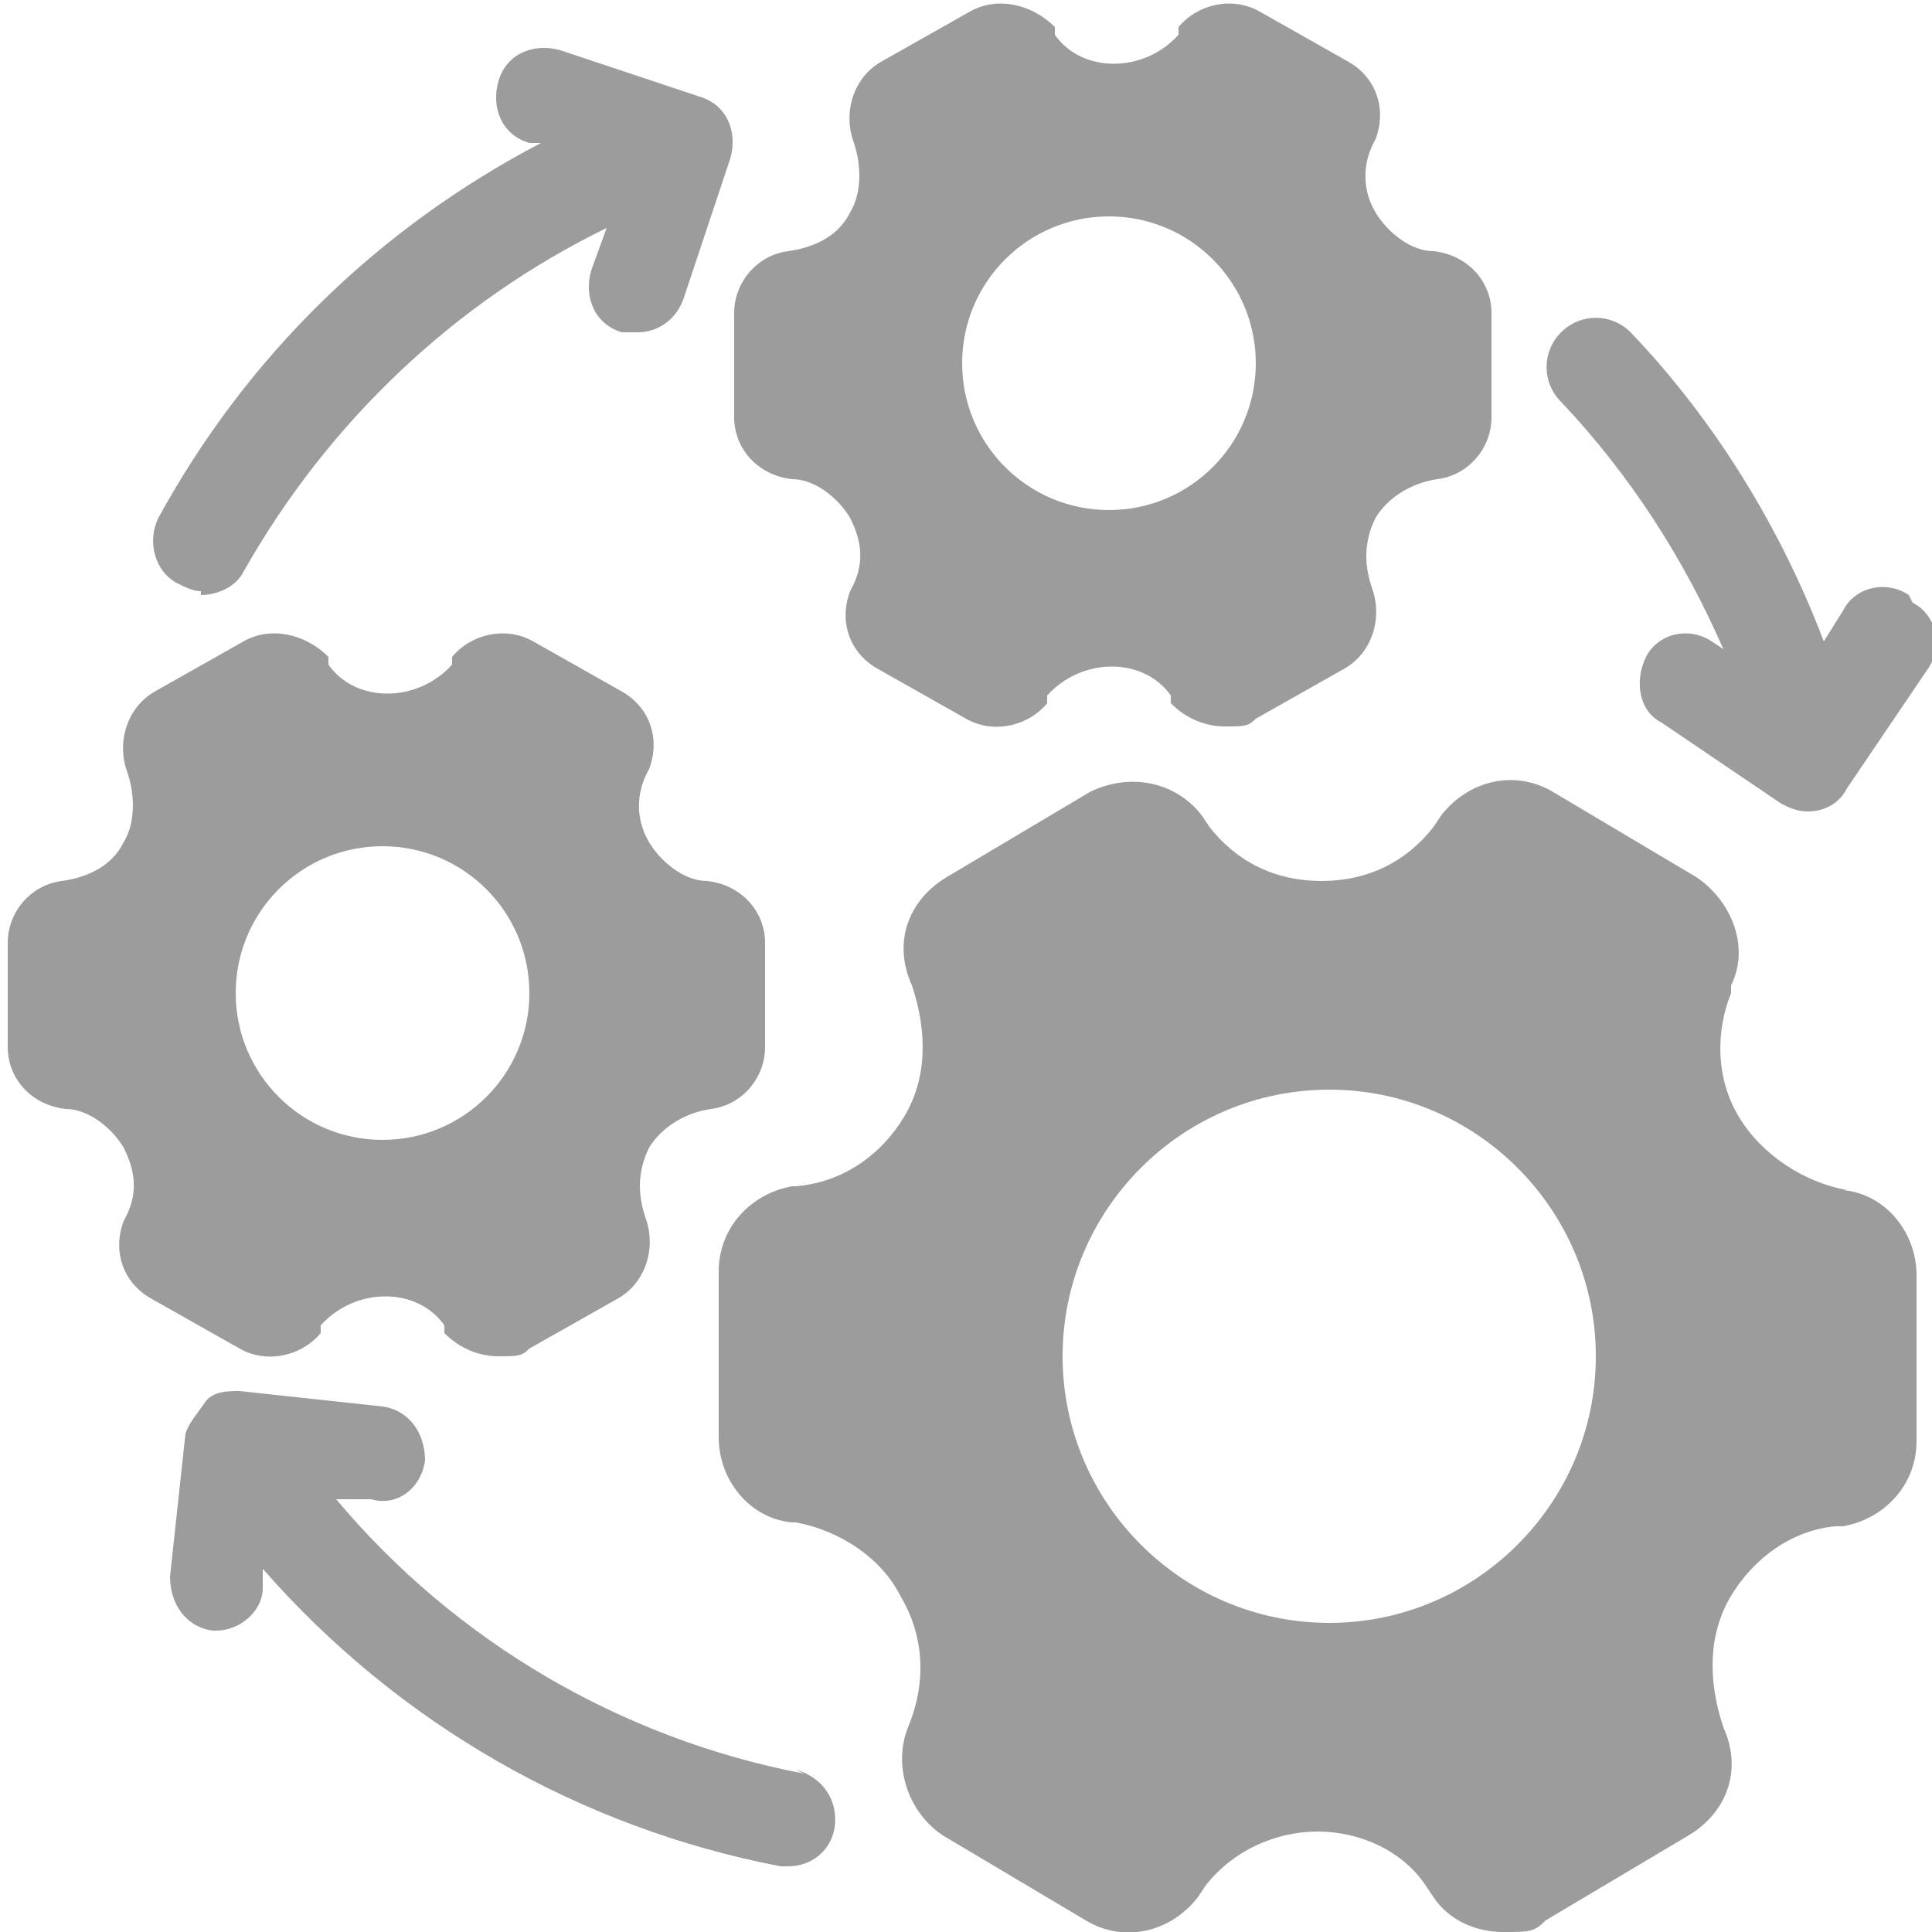
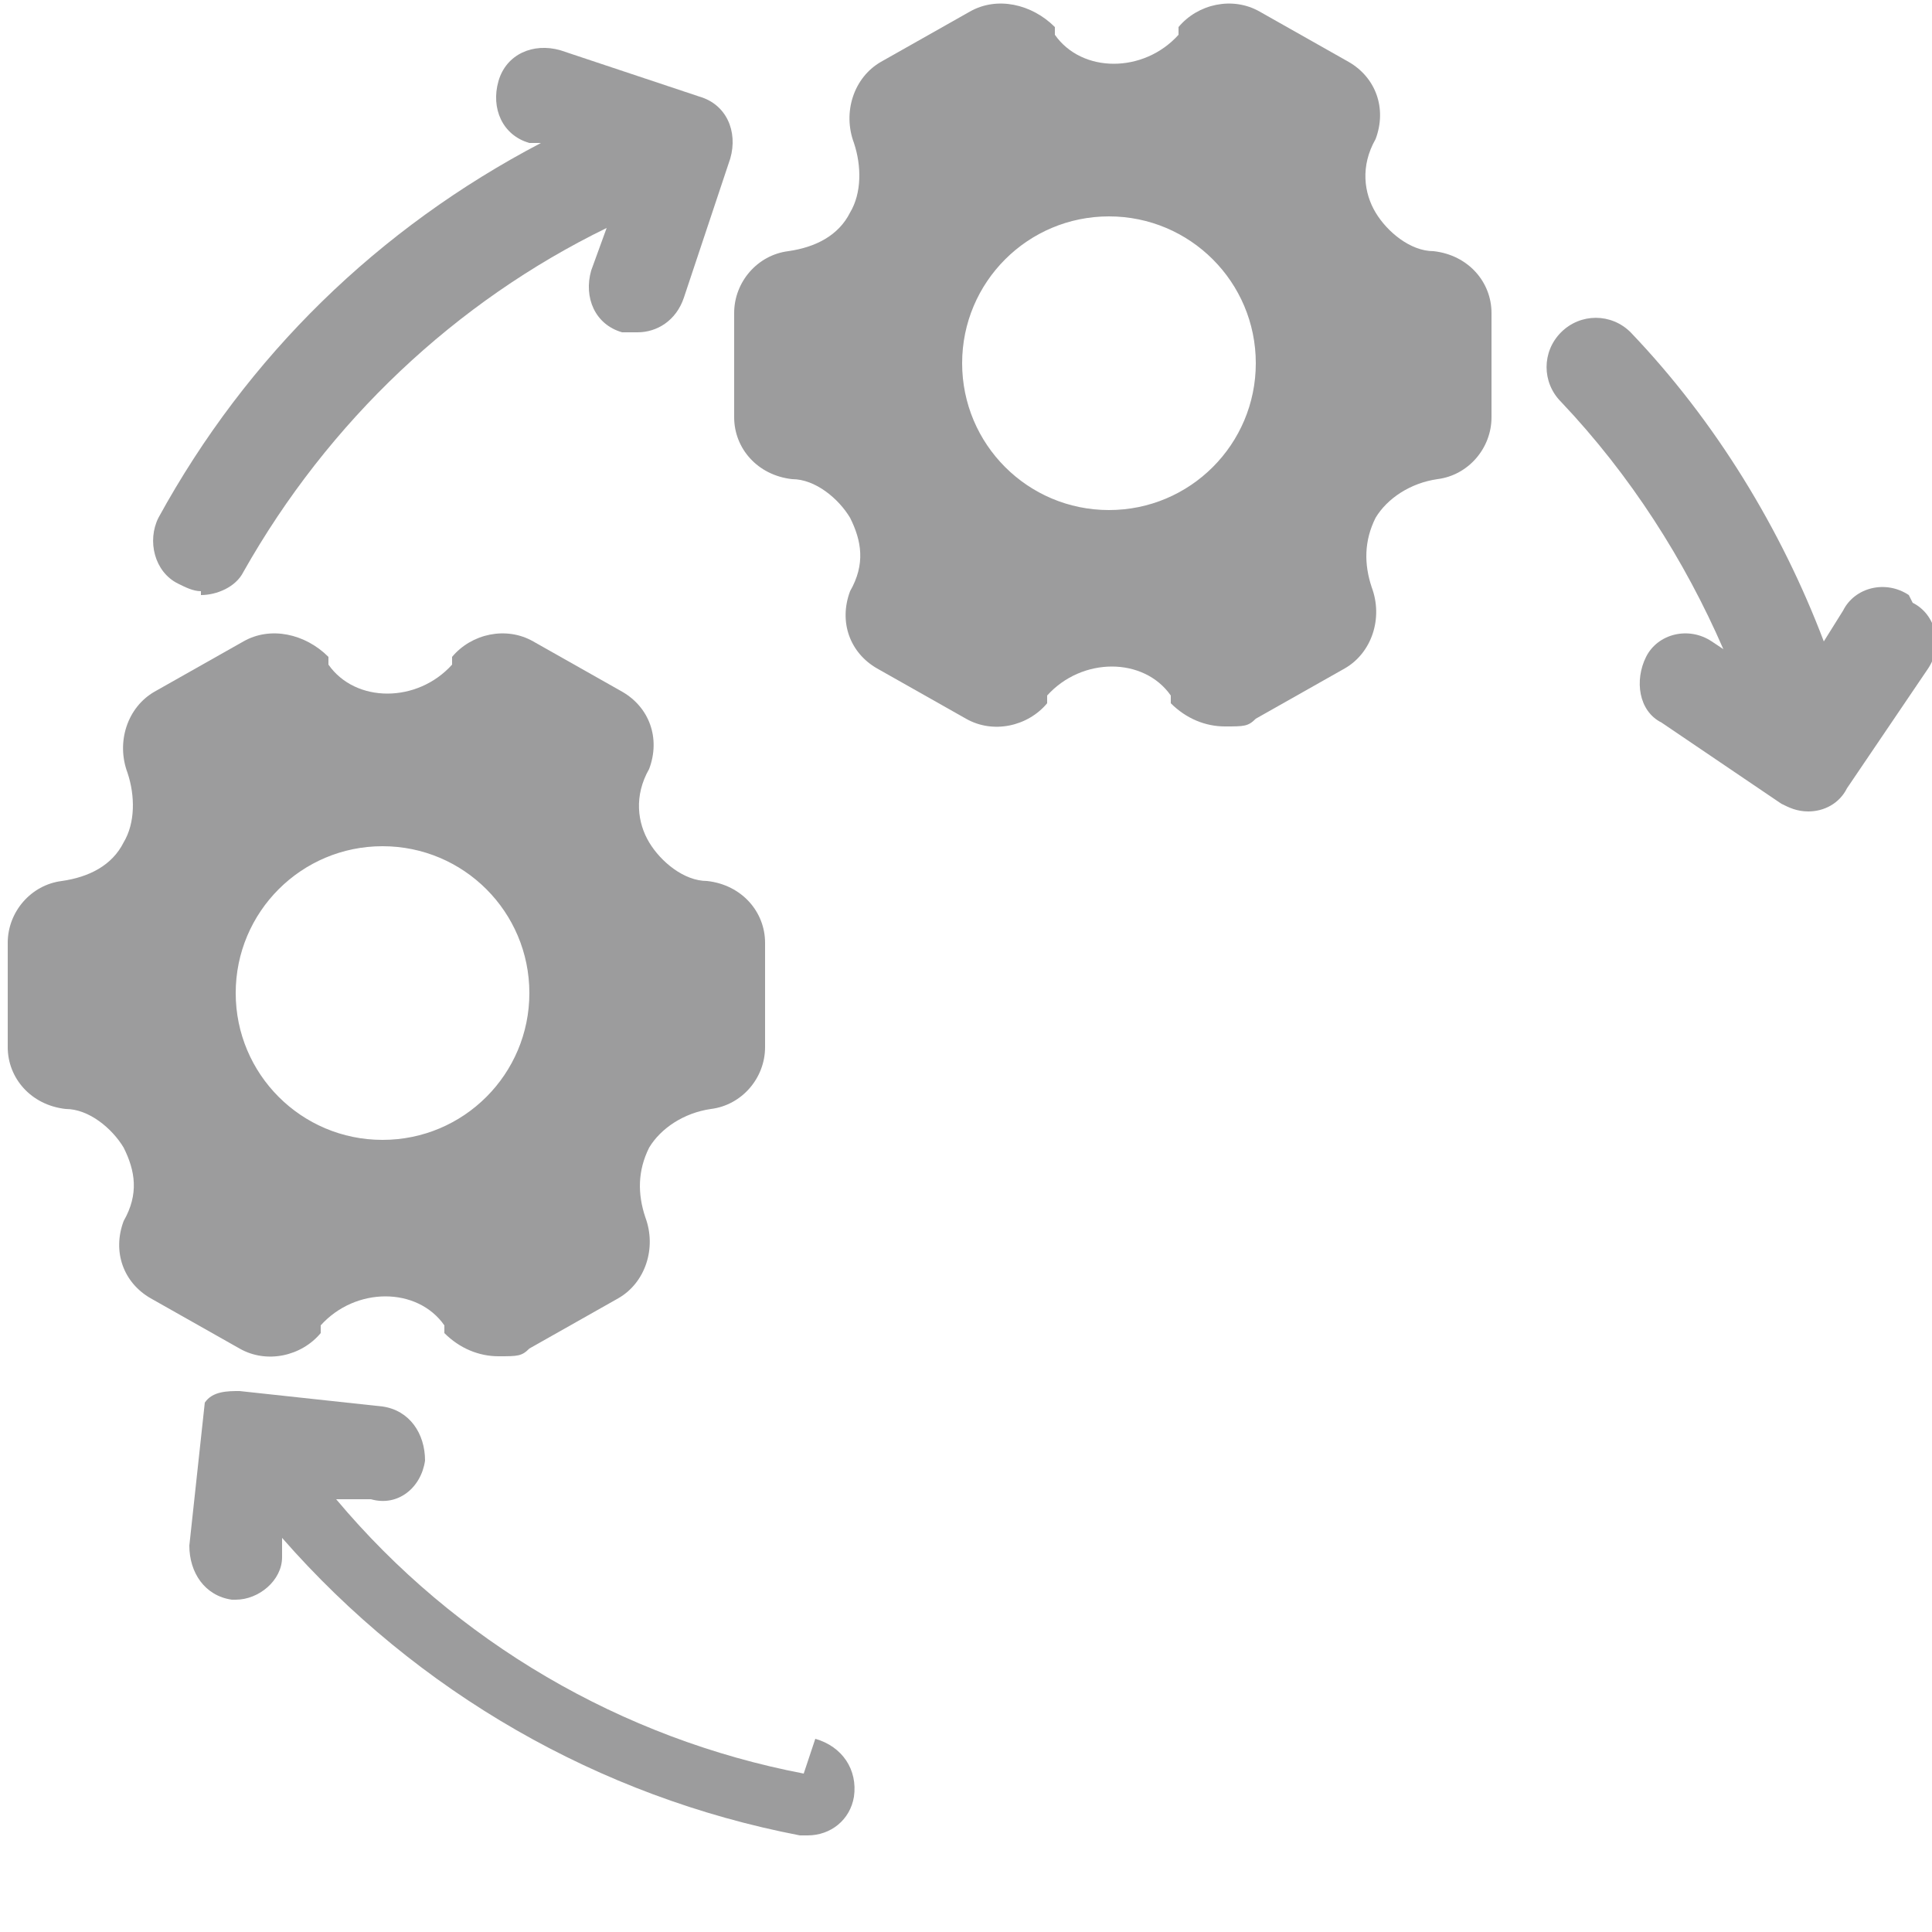
<svg xmlns="http://www.w3.org/2000/svg" id="Layer_1" version="1.1" viewBox="0 0 50 50">
  <defs>
    <style> .st0 { fill: #9c9c9d; } </style>
  </defs>
-   <path class="st0" d="M48,30.8h-.2c-1.1-.2-2.2-.9-2.8-1.9-.6-1-.6-2.2-.2-3.2v-.2c.5-1,0-2.2-.9-2.8l-3.7-2.2c-1-.6-2.2-.3-2.9.6l-.2.3c-.7.9-1.7,1.4-2.9,1.4s-2.2-.5-2.9-1.4l-.2-.3c-.7-.9-1.9-1.1-2.9-.6l-3.7,2.2c-1,.6-1.4,1.7-.9,2.8h0c.4,1.2.4,2.4-.2,3.4-.6,1-1.6,1.7-2.8,1.8h-.1c-1.1.2-1.9,1.1-1.9,2.2v4.3c0,1.1.8,2.1,1.9,2.2h.1c1.1.2,2.2.9,2.7,1.9.6,1,.7,2.2.2,3.4-.4,1,0,2.2.9,2.8l3.7,2.2c1,.6,2.2.3,2.9-.6l.2-.3c.7-.9,1.8-1.4,2.9-1.4s2.2.5,2.8,1.4l.2.3c.4.6,1.1.9,1.8.9s.8,0,1.1-.3l3.7-2.2c1-.6,1.4-1.7.9-2.8h0c-.4-1.2-.4-2.4.2-3.4.6-1,1.6-1.7,2.7-1.8h.2c1.1-.2,1.9-1.1,1.9-2.2v-4.3c0-1.1-.8-2.1-1.9-2.2h0ZM34.4,42c-3.8,0-6.9-3.1-6.9-6.9s3.1-6.9,6.9-6.9,6.9,3.1,6.9,6.9-3.1,6.9-6.9,6.9Z" />
  <path class="st0" d="M37.1,6.5c-.6,0-1.2-.5-1.5-1-.3-.5-.4-1.2,0-1.9.3-.8,0-1.6-.7-2l-2.3-1.3c-.7-.4-1.6-.2-2.1.4v.2c-.9,1-2.5,1-3.2,0v-.2c-.6-.6-1.5-.8-2.2-.4l-2.3,1.3c-.7.4-1,1.3-.7,2.1.2.6.2,1.3-.1,1.8-.3.6-.9.9-1.6,1-.8.1-1.4.8-1.4,1.6v2.7c0,.8.6,1.5,1.5,1.6.6,0,1.2.5,1.5,1,.3.6.4,1.2,0,1.9-.3.8,0,1.6.7,2l2.3,1.3c.7.4,1.6.2,2.1-.4v-.2c.9-1,2.5-1,3.2,0v.2c.4.4.9.6,1.4.6s.6,0,.8-.2l2.3-1.3c.7-.4,1-1.3.7-2.1-.2-.6-.2-1.2.1-1.8.3-.5.9-.9,1.6-1,.8-.1,1.4-.8,1.4-1.6v-2.7c0-.8-.6-1.5-1.5-1.6h0ZM28.7,13.2c-2.1,0-3.8-1.7-3.8-3.8s1.7-3.8,3.8-3.8,3.8,1.7,3.8,3.8-1.7,3.8-3.8,3.8Z" />
  <path class="st0" d="M18.3,22.8c-.6,0-1.2-.5-1.5-1-.3-.5-.4-1.2,0-1.9.3-.8,0-1.6-.7-2l-2.3-1.3c-.7-.4-1.6-.2-2.1.4v.2c-.9,1-2.5,1-3.2,0v-.2c-.6-.6-1.5-.8-2.2-.4l-2.3,1.3c-.7.4-1,1.3-.7,2.1.2.6.2,1.3-.1,1.8-.3.6-.9.9-1.6,1-.8.1-1.4.8-1.4,1.6v2.7c0,.8.6,1.5,1.5,1.6.6,0,1.2.5,1.5,1,.3.6.4,1.2,0,1.9-.3.8,0,1.6.7,2l2.3,1.3c.7.4,1.6.2,2.1-.4v-.2c.9-1,2.5-1,3.2,0v.2c.4.4.9.6,1.4.6s.6,0,.8-.2l2.3-1.3c.7-.4,1-1.3.7-2.1-.2-.6-.2-1.2.1-1.8.3-.5.9-.9,1.6-1,.8-.1,1.4-.8,1.4-1.6v-2.7c0-.8-.6-1.5-1.5-1.6h0ZM9.9,29.5c-2.1,0-3.8-1.7-3.8-3.8s1.7-3.8,3.8-3.8,3.8,1.7,3.8,3.8-1.7,3.8-3.8,3.8Z" />
  <path class="st0" d="M5.2,15.4c.4,0,.9-.2,1.1-.6,2.2-3.9,5.5-7,9.4-8.9l-.4,1.1c-.2.7.1,1.4.8,1.6.1,0,.3,0,.4,0,.5,0,1-.3,1.2-.9l1.2-3.6c.2-.7-.1-1.4-.8-1.6l-3.6-1.2c-.7-.2-1.4.1-1.6.8-.2.7.1,1.4.8,1.6h.3c-4.2,2.2-7.6,5.5-9.9,9.7-.3.6-.1,1.4.5,1.7.2.1.4.2.6.2h0Z" />
-   <path class="st0" d="M20.8,45.9c-4.7-.9-9-3.4-12.1-7.1h.9c.7.2,1.3-.3,1.4-1,0-.7-.4-1.3-1.1-1.4l-3.7-.4c-.3,0-.7,0-.9.3s-.4.5-.5.8l-.4,3.7c0,.7.4,1.3,1.1,1.4,0,0,0,0,.1,0,.6,0,1.2-.5,1.2-1.1v-.5c3.5,4,8.2,6.7,13.4,7.7,0,0,.2,0,.2,0,.6,0,1.1-.4,1.2-1,.1-.7-.3-1.3-1-1.5h0Z" />
+   <path class="st0" d="M20.8,45.9c-4.7-.9-9-3.4-12.1-7.1h.9c.7.2,1.3-.3,1.4-1,0-.7-.4-1.3-1.1-1.4l-3.7-.4c-.3,0-.7,0-.9.3l-.4,3.7c0,.7.4,1.3,1.1,1.4,0,0,0,0,.1,0,.6,0,1.2-.5,1.2-1.1v-.5c3.5,4,8.2,6.7,13.4,7.7,0,0,.2,0,.2,0,.6,0,1.1-.4,1.2-1,.1-.7-.3-1.3-1-1.5h0Z" />
  <path class="st0" d="M49.4,15.4c-.6-.4-1.4-.2-1.7.4l-.5.8c-1.1-2.9-2.8-5.7-5-8-.5-.5-1.3-.5-1.8,0-.5.5-.5,1.3,0,1.8,1.8,1.9,3.2,4.1,4.2,6.4l-.3-.2c-.6-.4-1.4-.2-1.7.4s-.2,1.4.4,1.7l3.1,2.1c.2.1.4.2.7.2.4,0,.8-.2,1-.6l2.1-3.1c.4-.6.2-1.4-.4-1.7h0Z" />
</svg>